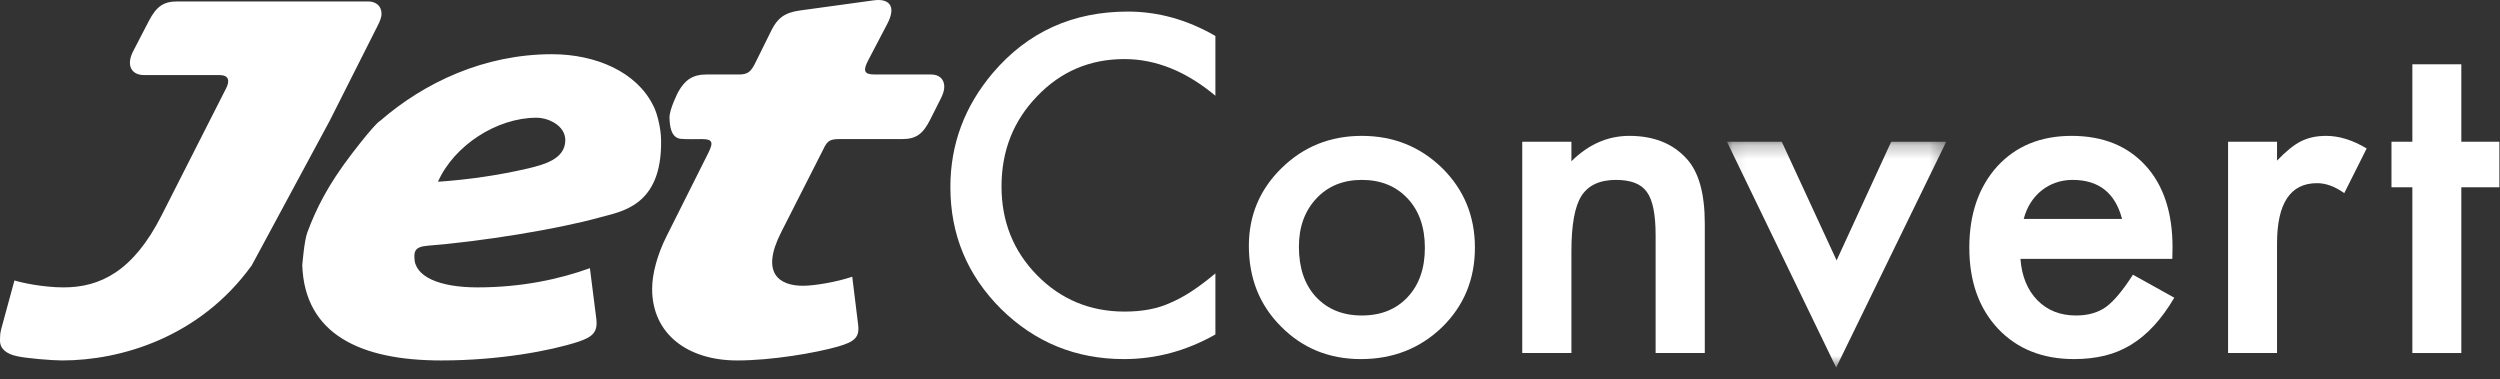
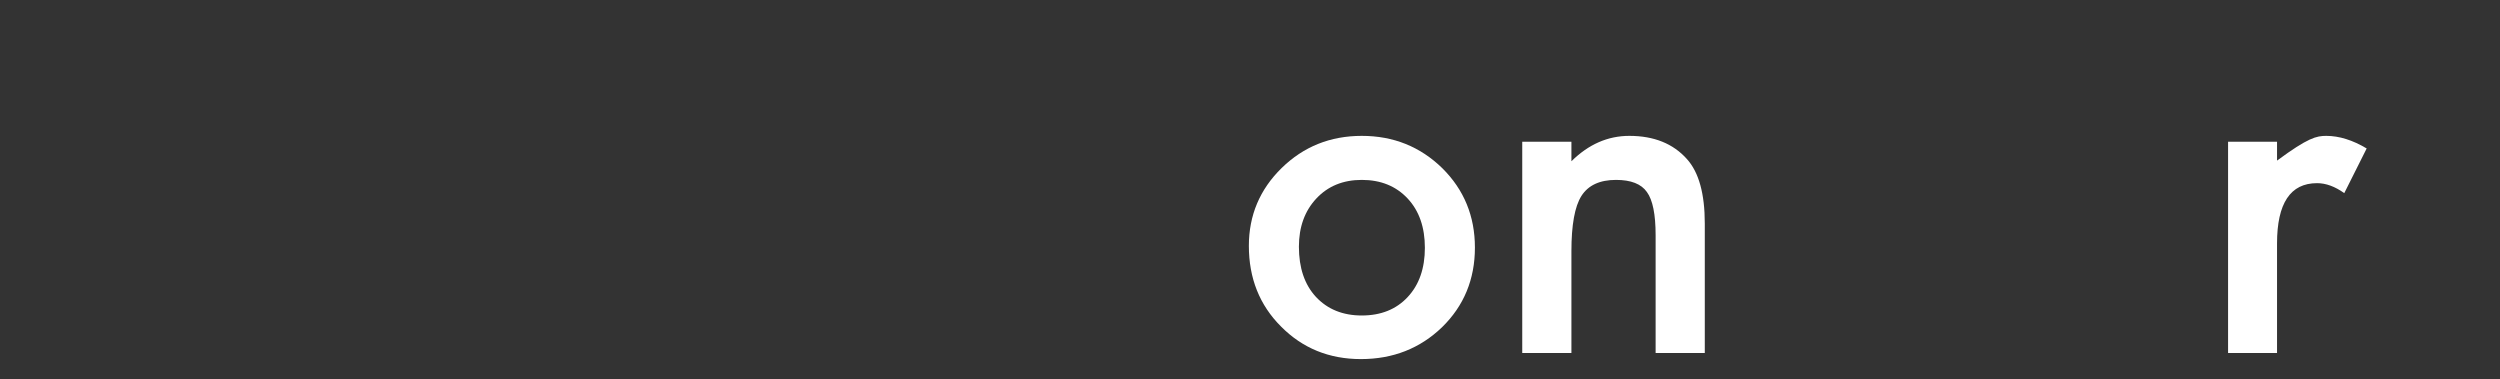
<svg xmlns="http://www.w3.org/2000/svg" xmlns:xlink="http://www.w3.org/1999/xlink" width="178px" height="27px" viewBox="0 0 178 27" version="1.1">
  <rect x="0" y="0" width="178" height="27" fill="#333333" stroke="none" />
  <title>jet-convert</title>
  <desc>Created with Sketch.</desc>
  <defs>
-     <polygon id="path-1" points="0.091 16.333 15.706 16.333 15.706 0.255 0.091 0.255 0.091 16.333" />
-   </defs>
+     </defs>
  <g id="Page-1" stroke="none" stroke-width="1" fill="none" fill-rule="evenodd">
    <g id="jet-convert" transform="translate(-21, -27)">
      <g transform="translate(21, 27)">
-         <path d="M37.62,11.988 C35.487,12.485 33.353,12.788 31.182,12.942 C32.325,10.361 35.372,8.382 38.193,8.382 C39.07,8.382 40.249,8.952 40.249,9.978 C40.249,11.346 38.687,11.726 37.62,11.988 L37.62,11.988 Z M46.506,7.512 C45.327,5.12 42.426,3.86 39.296,3.86 C34.494,3.86 30.227,5.861 27.072,8.599 C27.072,8.599 26.8,8.666 25.062,10.933 C23.324,13.2 22.513,14.867 21.885,16.539 C21.656,17.146 21.521,18.897 21.521,18.897 C21.699,23.806 25.675,25.664 31.411,25.664 C35.524,25.664 39.182,24.981 41.163,24.336 C42.192,23.994 42.572,23.653 42.458,22.701 L42.001,19.093 C39.906,19.853 37.201,20.462 34,20.462 C31.296,20.462 29.505,19.702 29.505,18.335 C29.505,17.993 29.468,17.575 30.418,17.498 C34.269,17.195 39.677,16.323 42.689,15.484 C44.175,15.068 47.153,14.724 47.069,9.978 C47.062,9.554 47.014,9.131 46.859,8.491 C46.703,7.849 46.506,7.512 46.506,7.512 L46.506,7.512 Z M23.474,8.599 L26.899,1.81 C27.013,1.583 27.164,1.28 27.164,0.975 C27.164,0.405 26.745,0.103 26.211,0.103 L12.612,0.103 C11.623,0.103 11.125,0.481 10.592,1.505 L9.487,3.635 C8.953,4.661 9.372,5.344 10.249,5.344 L15.621,5.344 C16.306,5.344 16.383,5.762 16.078,6.331 L11.505,15.336 C9.487,19.321 7.125,20.462 4.534,20.462 C3.05,20.462 1.486,20.119 1.029,19.967 L0.077,23.462 C3.15044248e-05,23.765 3.15044248e-05,24.031 3.15044248e-05,24.257 C3.15044248e-05,24.83 0.457,25.208 1.219,25.362 C1.868,25.514 3.734,25.664 4.42,25.664 C8.581,25.664 14.21,24.041 17.923,18.897 L23.474,8.599 Z M48.43,9.881 C48.728,9.927 49.974,9.903 49.974,9.903 C50.737,9.903 50.811,10.13 50.432,10.889 L47.46,16.816 C46.812,18.104 46.432,19.473 46.432,20.574 C46.432,23.765 48.945,25.664 52.489,25.664 C54.965,25.664 58.049,25.131 59.652,24.679 C60.833,24.336 61.213,24.031 61.099,23.119 L60.68,19.702 C59.575,20.08 57.976,20.347 57.174,20.347 C55.498,20.347 54.127,19.473 55.613,16.549 L58.622,10.623 C58.888,10.056 59.078,9.903 59.728,9.903 L64.221,9.903 C65.214,9.903 65.709,9.561 66.242,8.495 L67.005,6.977 C67.156,6.672 67.232,6.408 67.232,6.177 C67.232,5.647 66.89,5.303 66.28,5.303 L62.28,5.303 C61.555,5.303 61.403,5.078 61.823,4.281 L63.194,1.661 C63.841,0.405 63.271,-0.125 62.204,0.025 L56.946,0.748 C55.842,0.9 55.347,1.317 54.928,2.154 L53.745,4.546 C53.479,5.041 53.289,5.303 52.64,5.303 L50.315,5.303 C49.327,5.303 48.774,5.68 48.291,6.541 C48.291,6.541 47.66,7.769 47.669,8.365 C47.68,8.963 47.773,9.777 48.43,9.881 L48.43,9.881 Z" id="Fill-1" fill="#FFFFFF" />
-         <path d="M86.536,2.561 L86.536,6.816 C84.449,5.076 82.291,4.206 80.061,4.206 C77.603,4.206 75.532,5.087 73.848,6.847 C72.154,8.598 71.308,10.74 71.308,13.273 C71.308,15.774 72.154,17.886 73.848,19.605 C75.542,21.325 77.618,22.185 80.076,22.185 C81.346,22.185 82.426,21.978 83.314,21.567 C83.81,21.361 84.323,21.083 84.855,20.733 C85.387,20.383 85.947,19.96 86.536,19.466 L86.536,23.814 C84.47,24.983 82.301,25.567 80.029,25.567 C76.611,25.567 73.693,24.378 71.277,21.999 C68.87,19.6 67.667,16.707 67.667,13.319 C67.667,10.281 68.674,7.573 70.688,5.195 C73.167,2.281 76.374,0.824 80.308,0.824 C82.456,0.824 84.532,1.403 86.536,2.561" id="Fill-3" fill="#FFFFFF" />
        <path d="M92.482,17.566 C92.482,19.07 92.884,20.259 93.69,21.134 C94.516,22.02 95.606,22.463 96.959,22.463 C98.322,22.463 99.412,22.025 100.227,21.15 C101.043,20.275 101.451,19.106 101.451,17.644 C101.451,16.182 101.043,15.013 100.227,14.137 C99.401,13.252 98.311,12.809 96.959,12.809 C95.627,12.809 94.547,13.252 93.721,14.137 C92.894,15.023 92.482,16.166 92.482,17.566 M88.919,17.505 C88.919,15.332 89.698,13.484 91.258,11.959 C92.817,10.436 94.717,9.674 96.959,9.674 C99.21,9.674 101.121,10.441 102.691,11.975 C104.239,13.509 105.014,15.394 105.014,17.628 C105.014,19.883 104.234,21.773 102.675,23.297 C101.105,24.81 99.179,25.567 96.896,25.567 C94.635,25.567 92.739,24.794 91.211,23.25 C89.683,21.726 88.919,19.811 88.919,17.505" id="Fill-5" fill="#FFFFFF" />
        <path d="M108.384,10.091 L111.885,10.091 L111.885,11.481 C113.103,10.276 114.477,9.674 116.005,9.674 C117.762,9.674 119.129,10.225 120.111,11.327 C120.957,12.264 121.381,13.793 121.381,15.914 L121.381,25.134 L117.88,25.134 L117.88,16.743 C117.88,15.262 117.674,14.239 117.26,13.673 C116.858,13.097 116.124,12.809 115.061,12.809 C113.904,12.809 113.083,13.19 112.597,13.951 C112.122,14.702 111.885,16.013 111.885,17.884 L111.885,25.134 L108.384,25.134 L108.384,10.091 Z" id="Fill-7" fill="#FFFFFF" />
        <g id="Group-11" transform="translate(122.867, 9.836)">
          <mask id="mask-2" fill="white">
            <use xlink:href="#path-1" />
          </mask>
          <g id="Clip-10" />
          <polygon id="Fill-9" fill="#FFFFFF" mask="url(#mask-2)" points="3.995 0.255 7.899 8.703 11.787 0.255 15.706 0.255 7.868 16.333 0.091 0.255" />
        </g>
-         <path d="M151.09,15.589 C150.606,13.736 149.433,12.809 147.574,12.809 C147.151,12.809 146.753,12.873 146.382,13.003 C146.009,13.131 145.671,13.316 145.367,13.558 C145.062,13.8 144.801,14.091 144.585,14.431 C144.368,14.771 144.202,15.157 144.089,15.589 L151.09,15.589 Z M154.669,18.431 L143.856,18.431 C143.949,19.667 144.352,20.65 145.065,21.381 C145.778,22.102 146.692,22.463 147.807,22.463 C148.674,22.463 149.392,22.257 149.96,21.845 C150.517,21.433 151.153,20.671 151.865,19.559 L154.809,21.196 C154.354,21.968 153.874,22.63 153.368,23.181 C152.862,23.732 152.32,24.185 151.741,24.54 C151.163,24.895 150.538,25.155 149.867,25.32 C149.195,25.484 148.467,25.567 147.683,25.567 C145.432,25.567 143.624,24.846 142.261,23.405 C140.897,21.953 140.215,20.027 140.215,17.628 C140.215,15.25 140.876,13.324 142.198,11.852 C143.53,10.4 145.297,9.674 147.497,9.674 C149.717,9.674 151.473,10.379 152.764,11.79 C154.044,13.19 154.684,15.131 154.684,17.613 L154.669,18.431 Z" id="Fill-12" fill="#FFFFFF" />
-         <path d="M158.639,10.091 L162.125,10.091 L162.125,11.435 C162.765,10.766 163.333,10.307 163.829,10.06 C164.335,9.803 164.934,9.674 165.626,9.674 C166.545,9.674 167.506,9.973 168.507,10.57 L166.912,13.751 C166.251,13.278 165.604,13.041 164.975,13.041 C163.075,13.041 162.125,14.472 162.125,17.335 L162.125,25.134 L158.639,25.134 L158.639,10.091 Z" id="Fill-14" fill="#FFFFFF" />
-         <polygon id="Fill-16" fill="#FFFFFF" points="175.246 13.334 175.246 25.135 171.76 25.135 171.76 13.334 170.273 13.334 170.273 10.091 171.76 10.091 171.76 4.577 175.246 4.577 175.246 10.091 177.956 10.091 177.956 13.334" />
+         <path d="M158.639,10.091 L162.125,10.091 L162.125,11.435 C164.335,9.803 164.934,9.674 165.626,9.674 C166.545,9.674 167.506,9.973 168.507,10.57 L166.912,13.751 C166.251,13.278 165.604,13.041 164.975,13.041 C163.075,13.041 162.125,14.472 162.125,17.335 L162.125,25.134 L158.639,25.134 L158.639,10.091 Z" id="Fill-14" fill="#FFFFFF" />
      </g>
    </g>
  </g>
</svg>